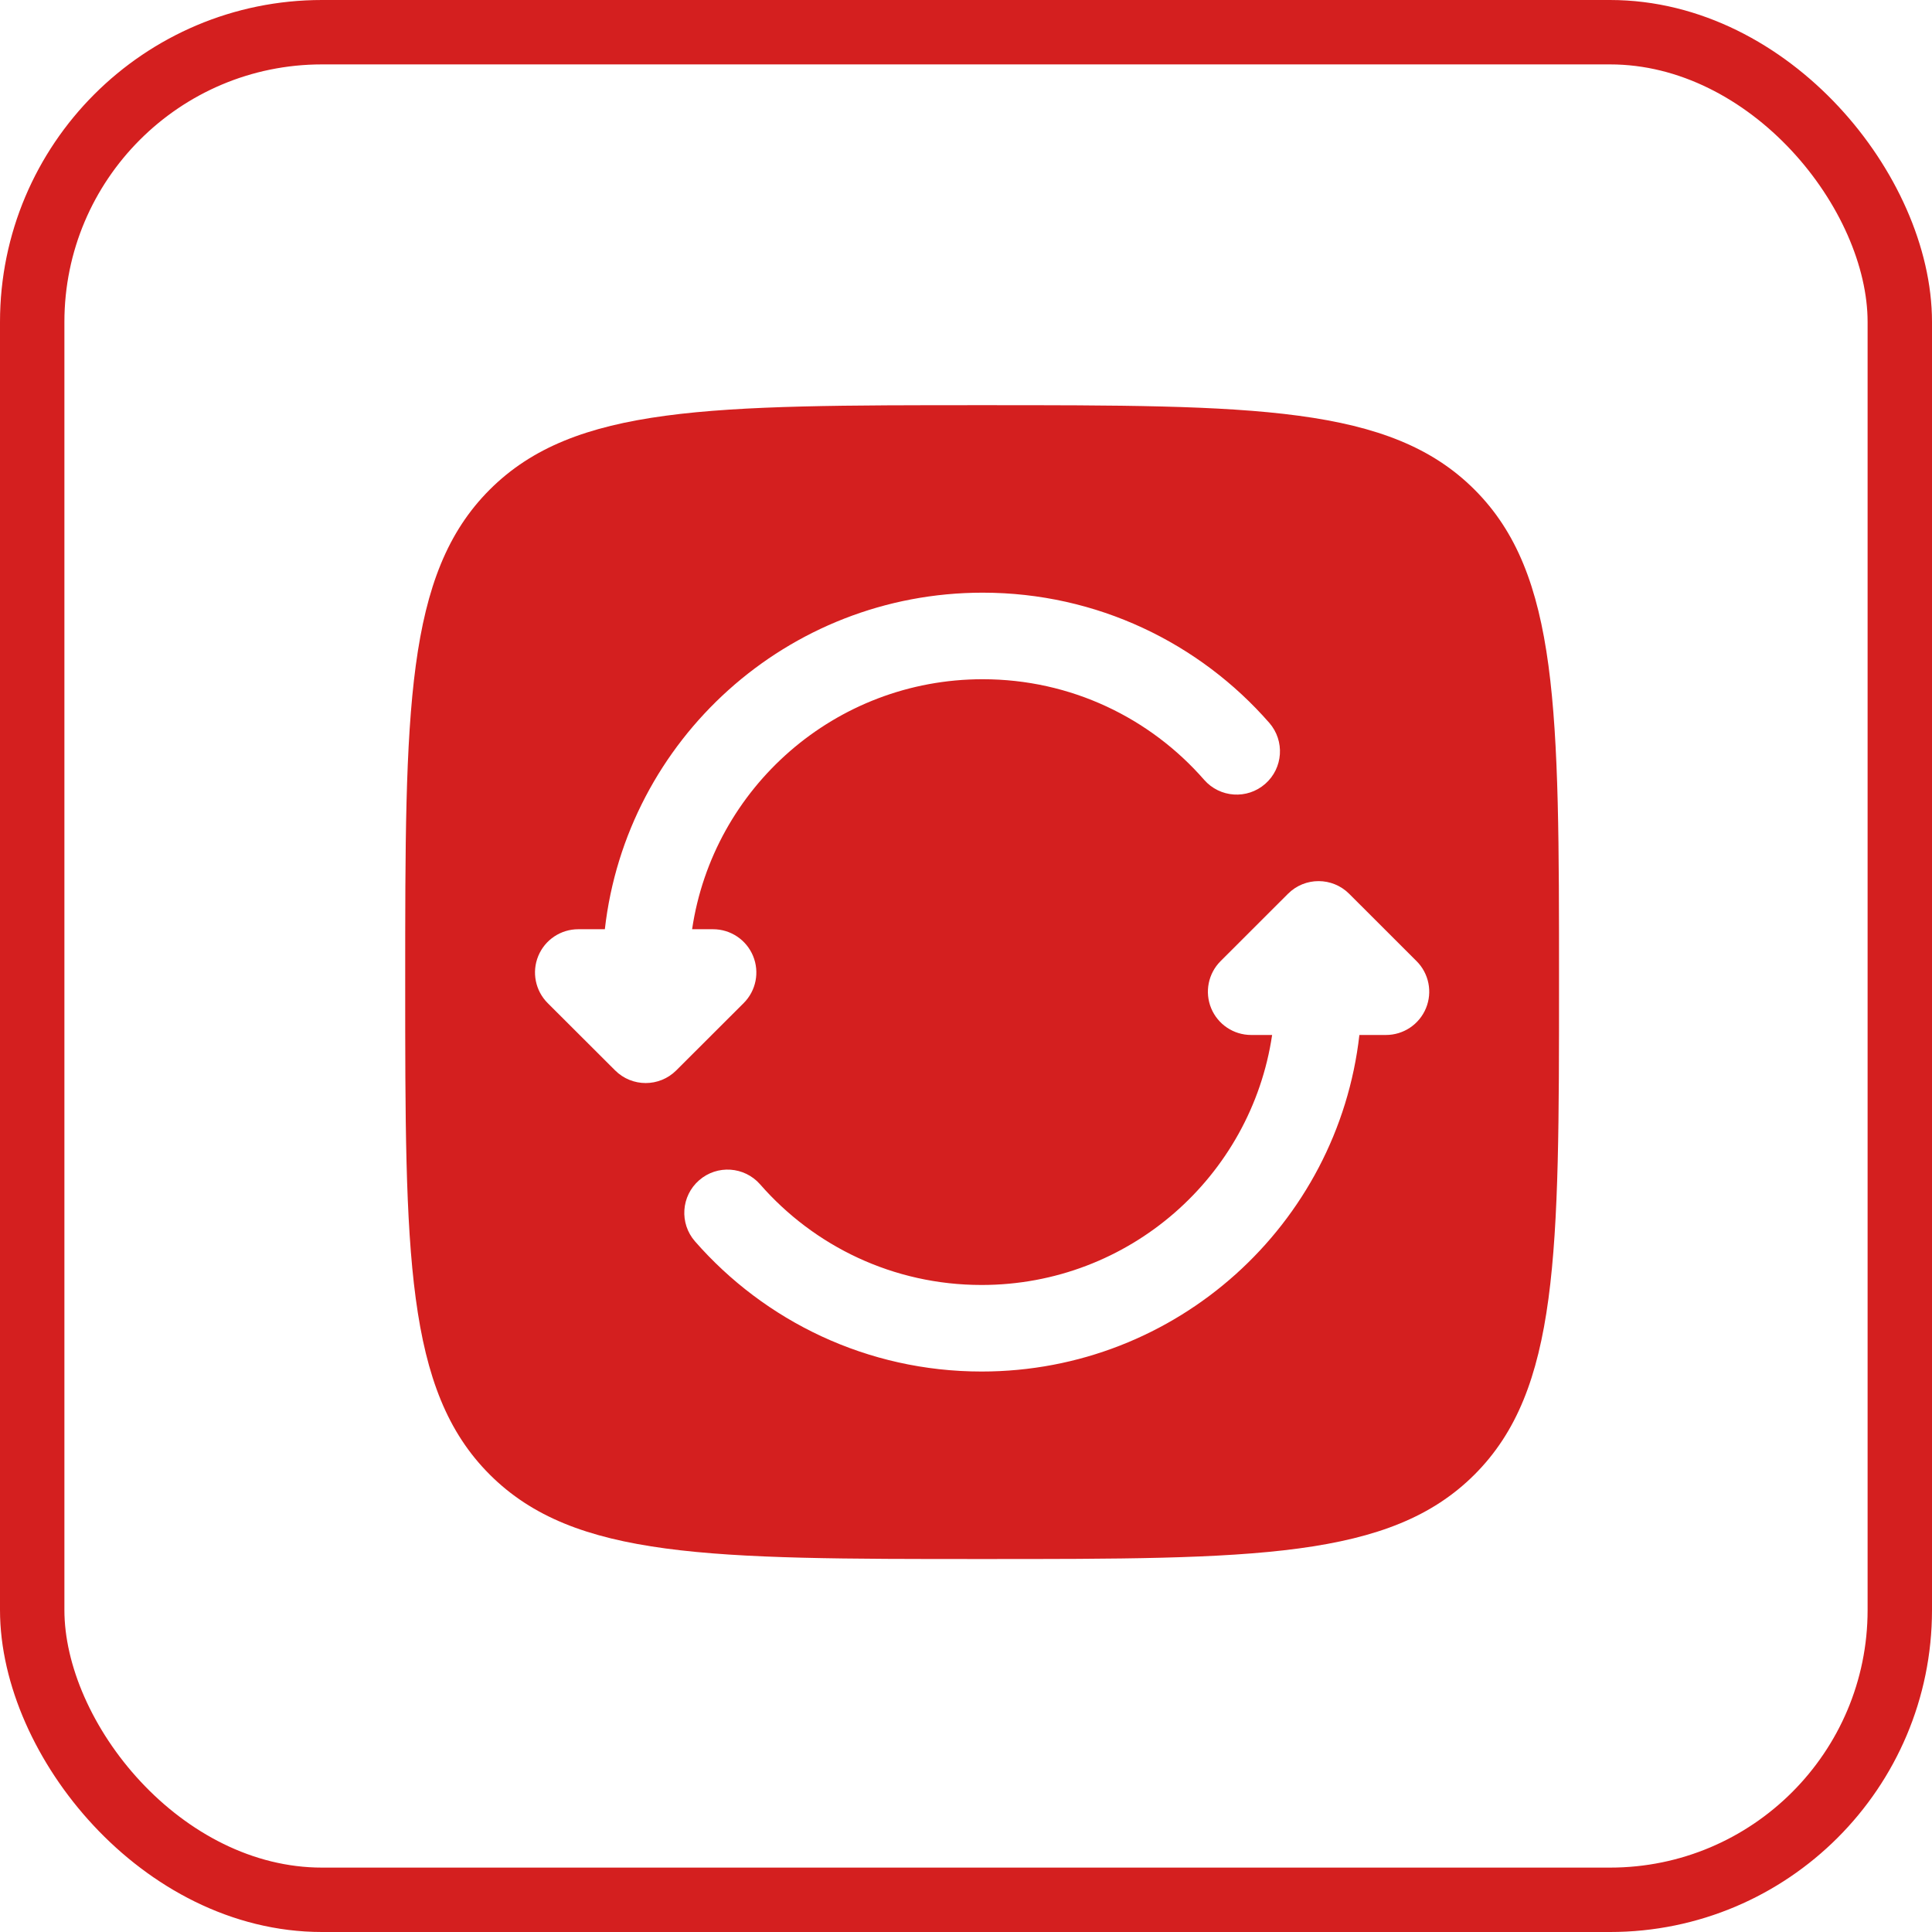
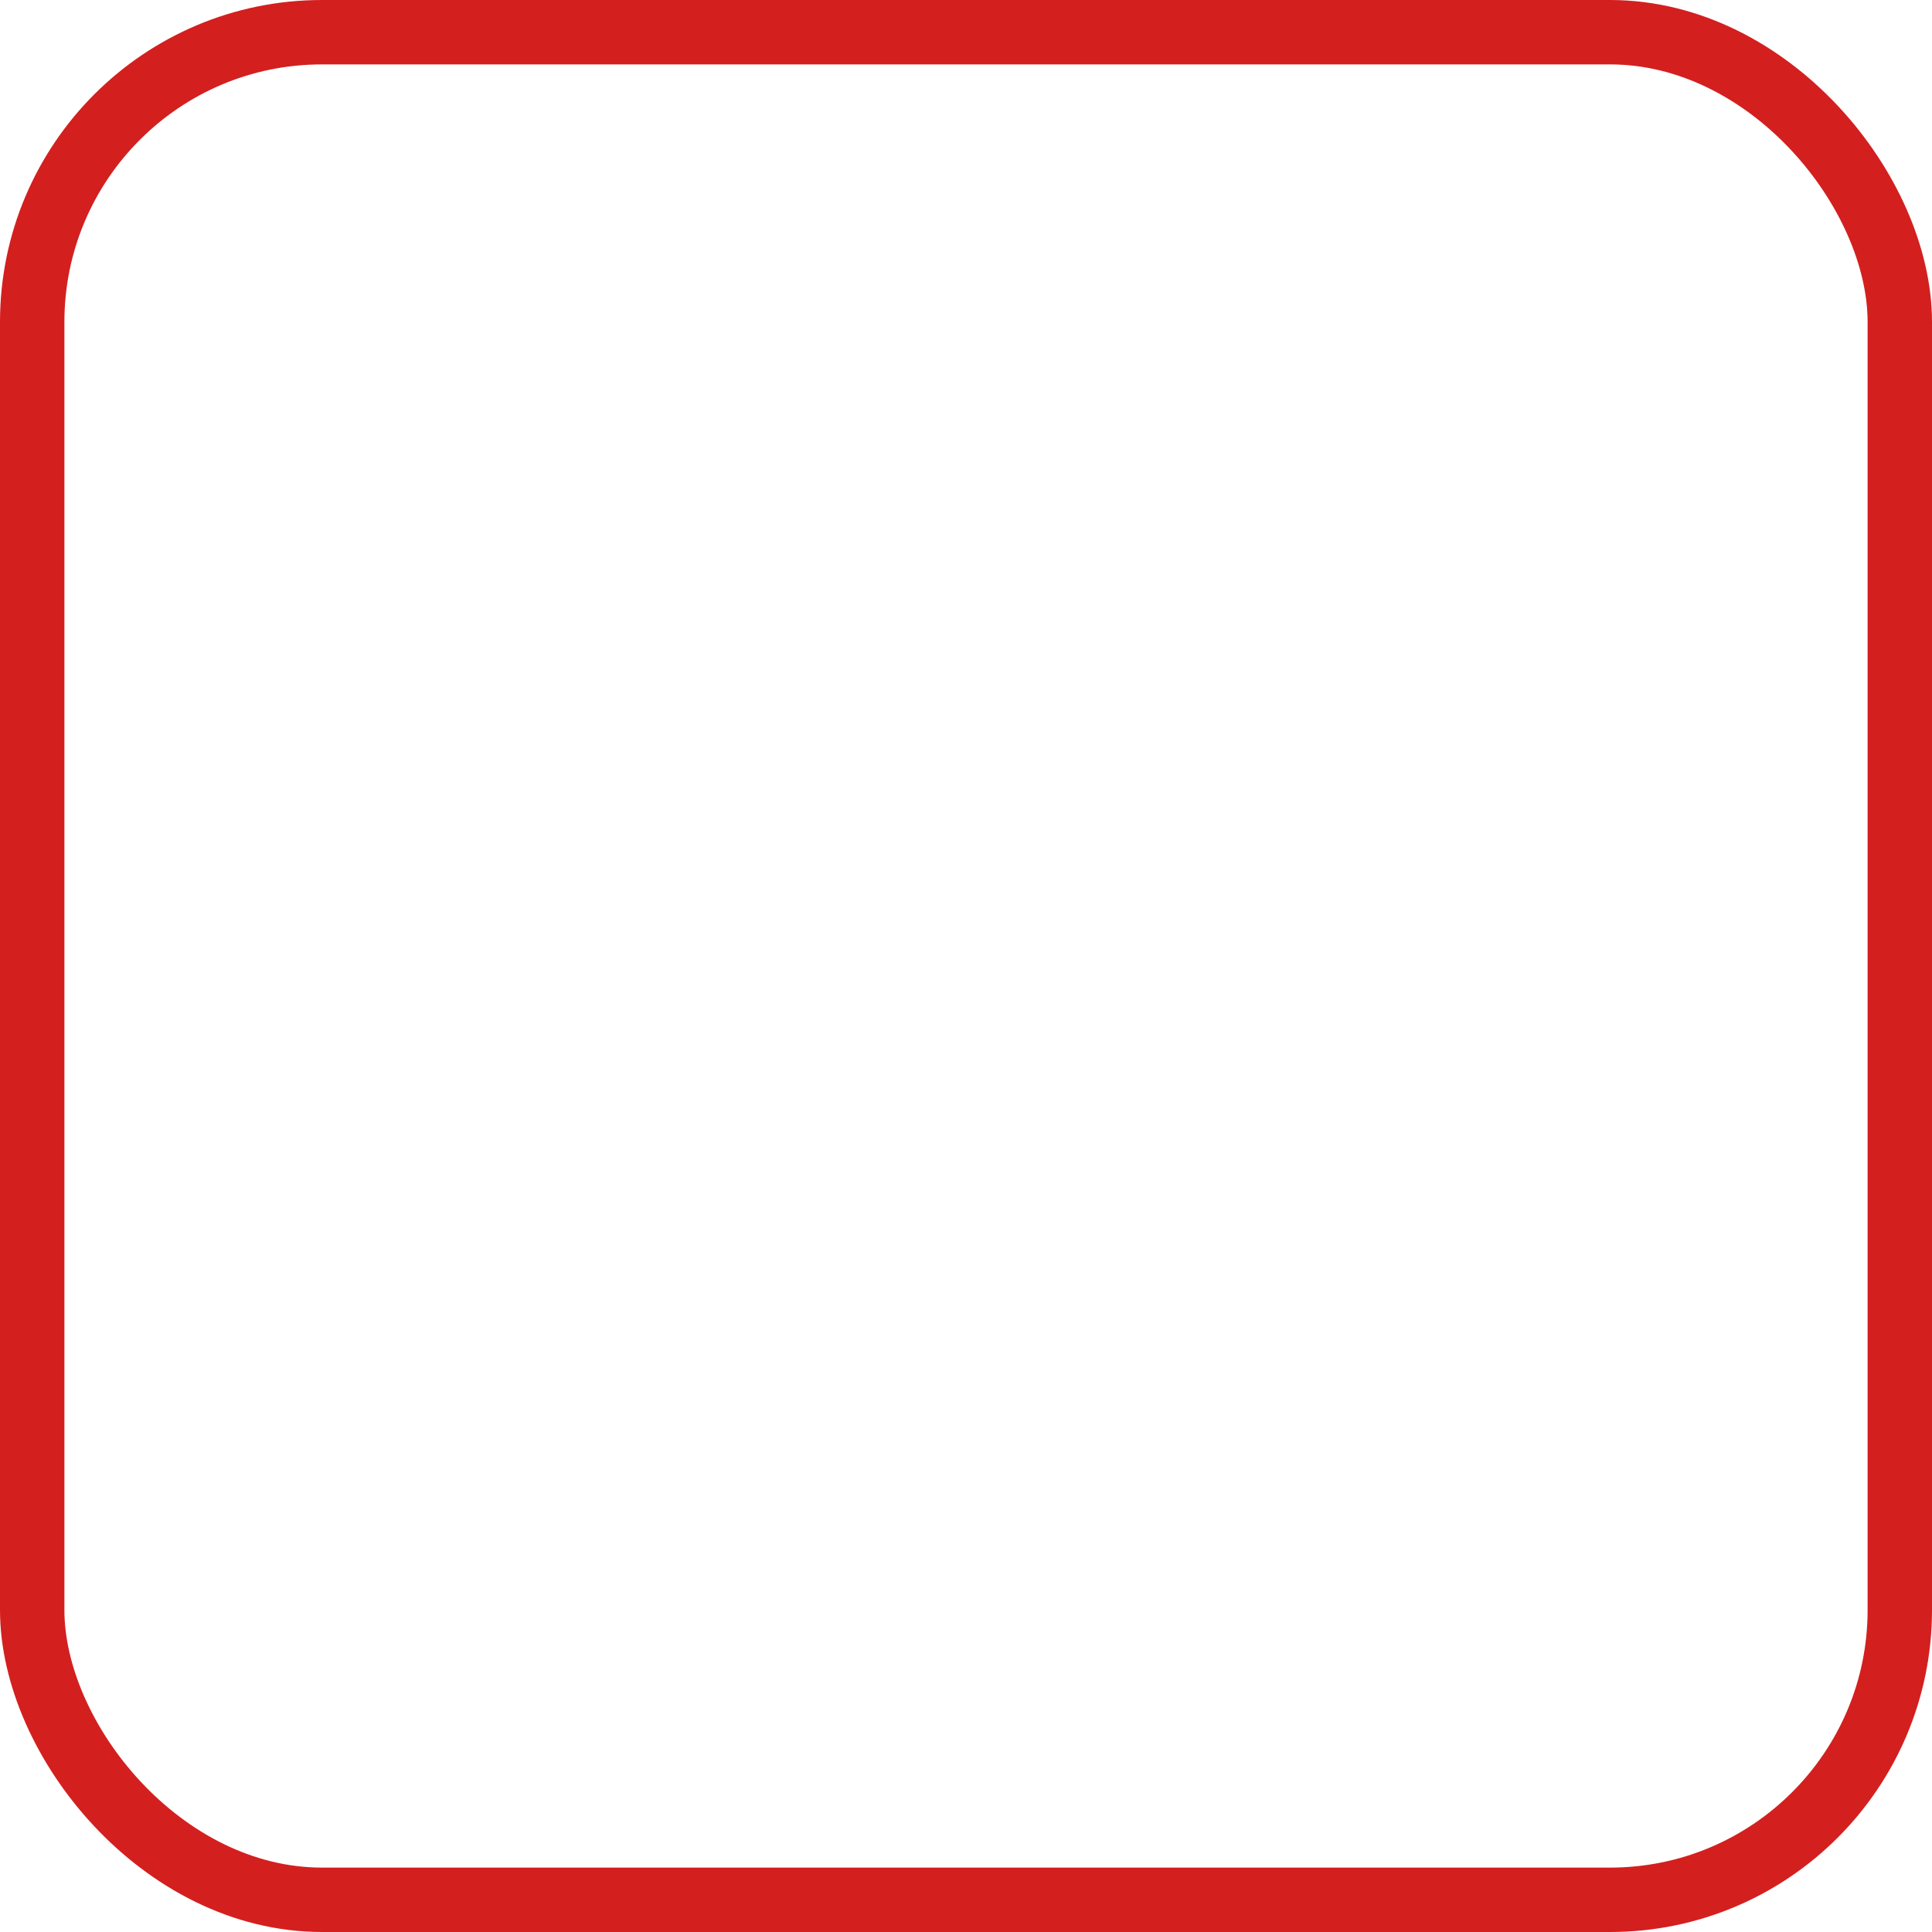
<svg xmlns="http://www.w3.org/2000/svg" width="60" height="60" viewBox="0 0 60 60" fill="none">
  <rect x="1" y="1" width="58" height="58" rx="9" stroke="#D41F1F" stroke-width="2" />
-   <path fill-rule="evenodd" clip-rule="evenodd" d="M15.208 15.207C12.584 17.831 12.584 22.054 12.584 30.5C12.584 38.946 12.584 43.169 15.208 45.793C17.832 48.417 22.055 48.417 30.501 48.417C38.947 48.417 43.17 48.417 45.794 45.793C48.417 43.169 48.417 38.946 48.417 30.5C48.417 22.054 48.417 17.831 45.794 15.207C43.17 12.583 38.947 12.583 30.501 12.583C22.055 12.583 17.832 12.583 15.208 15.207ZM18.784 28.858C19.452 22.975 24.452 18.406 30.518 18.406C34.069 18.406 37.255 19.973 39.419 22.449C39.907 23.008 39.85 23.857 39.291 24.345C38.732 24.834 37.883 24.776 37.395 24.217C35.721 22.301 33.262 21.094 30.518 21.094C25.936 21.094 22.145 24.466 21.494 28.858H22.145C22.689 28.858 23.179 29.185 23.387 29.688C23.595 30.19 23.48 30.768 23.095 31.152L21.002 33.242C20.477 33.766 19.627 33.766 19.103 33.242L17.009 31.152C16.625 30.768 16.509 30.19 16.717 29.688C16.925 29.185 17.415 28.858 17.959 28.858H18.784ZM40 27.757C40.524 27.233 41.374 27.233 41.899 27.757L43.992 29.848C44.377 30.232 44.492 30.81 44.284 31.312C44.076 31.815 43.586 32.142 43.042 32.142H42.217C41.549 38.025 36.549 42.594 30.484 42.594C26.933 42.594 23.746 41.026 21.583 38.551C21.095 37.992 21.152 37.143 21.711 36.655C22.27 36.166 23.118 36.224 23.607 36.782C25.281 38.698 27.74 39.906 30.484 39.906C35.066 39.906 38.856 36.534 39.507 32.142H38.856C38.312 32.142 37.822 31.815 37.614 31.312C37.407 30.81 37.522 30.232 37.907 29.848L40 27.757Z" fill="#D41F1F" />
</svg>